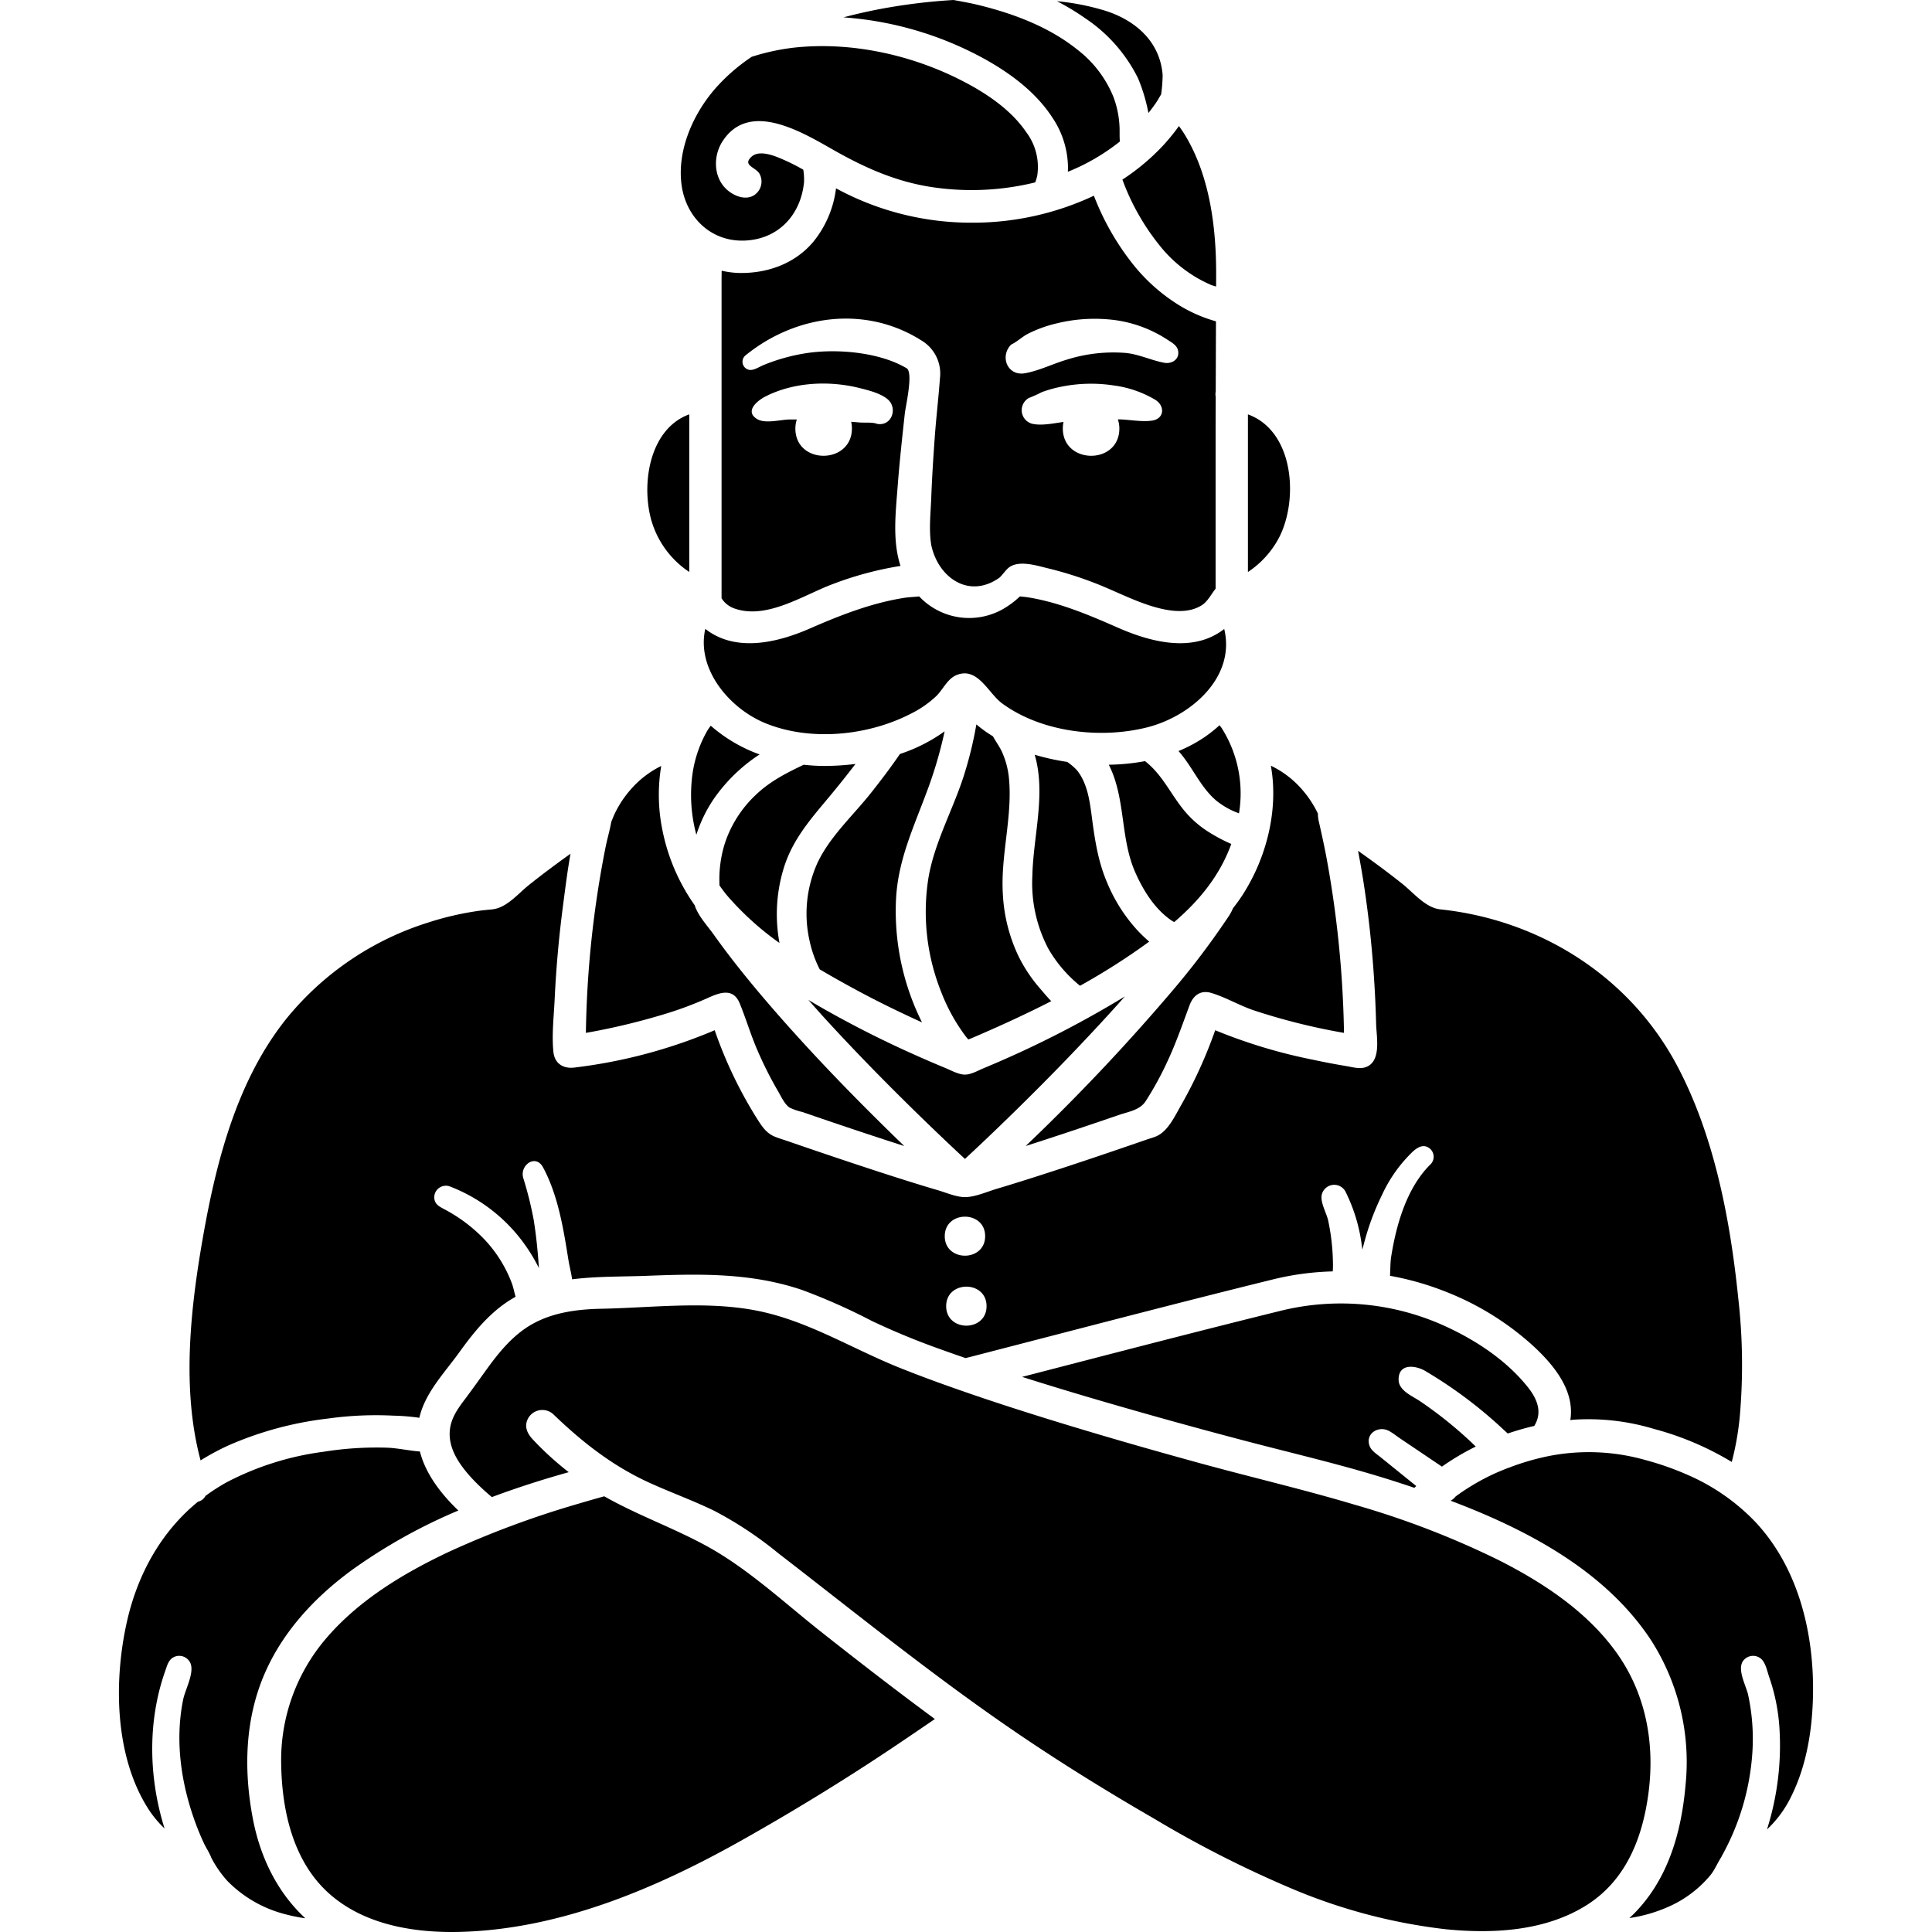
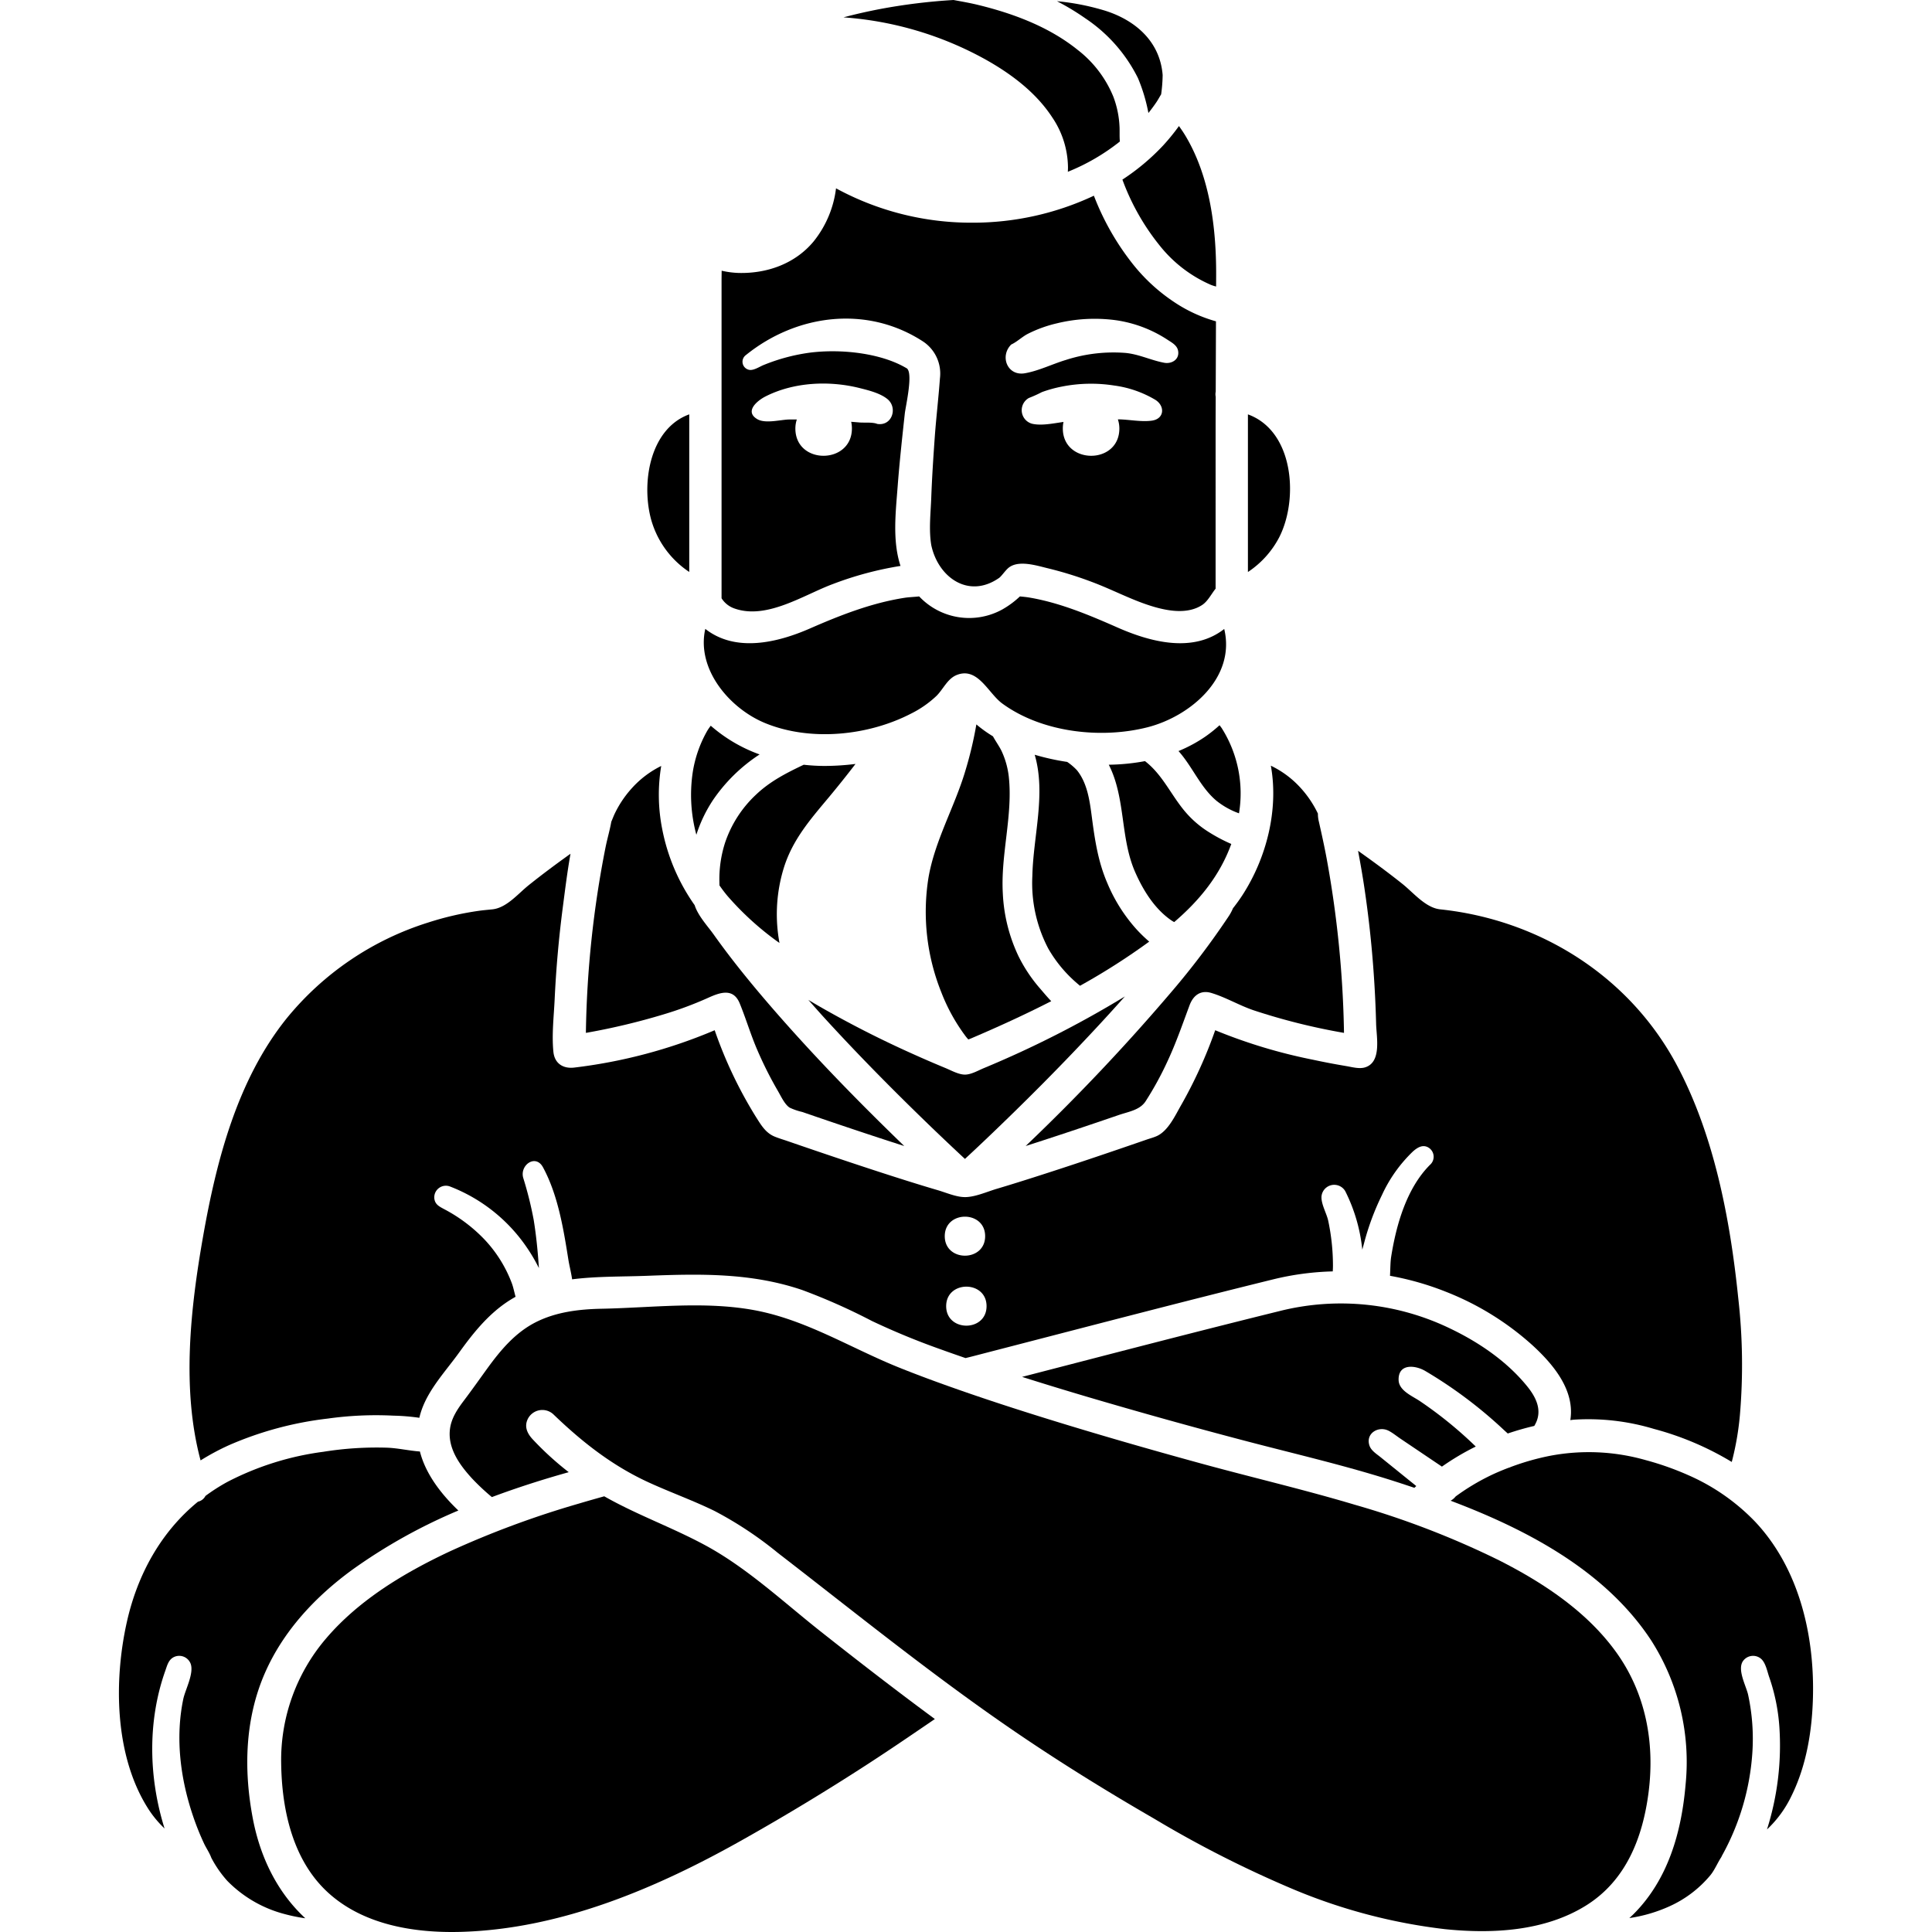
<svg xmlns="http://www.w3.org/2000/svg" id="Layer_1" data-name="Layer 1" viewBox="0 0 400 400">
  <g>
    <path d="M269.224,163.065a21.92,21.92,0,0,1,3.636,5.383,6.624,6.624,0,0,0,.206,1.7c.571,2.538,1.135,5.071,1.609,7.63a219.719,219.719,0,0,1,3.586,36.068,130.648,130.648,0,0,1-18.691-4.669c-2.972-1.005-5.807-2.704-8.777-3.596-2.237-.671-3.754.528-4.504,2.54-1.458,3.913-2.801,7.824-4.577,11.616a67.191,67.191,0,0,1-4.534,8.28c-1.186,1.816-3.525,2.141-5.541,2.832-6.41,2.196-12.833,4.355-19.286,6.421a420.884,420.884,0,0,0,30.28-32.024,164.667,164.667,0,0,0,11.809-15.622,9.922,9.922,0,0,0,.833-1.573c.682-.874,1.339-1.766,1.942-2.695,5.003-7.714,7.547-17.69,5.902-26.828A19.926,19.926,0,0,1,269.224,163.065Z" />
    <path d="M199.78,239.943q-3.477-3.232-6.898-6.523c-7.655-7.376-15.135-14.943-22.306-22.793-1.087-1.19-2.145-2.406-3.217-3.611.754.45,1.509.896,2.266,1.334a215.641,215.641,0,0,0,19.545,9.939q3.275,1.473,6.593,2.845c1.187.489,2.702,1.352,4.018,1.352,1.269,0,2.705-.832,3.848-1.315a213.402,213.402,0,0,0,29.264-14.865q-3.412,3.837-6.913,7.572c-6.93,7.418-14.111,14.602-21.457,21.608Q202.171,237.734,199.78,239.943Z" />
    <path d="M146.023,130.203c6.306,4.954,14.99,2.836,21.672-.085,6.308-2.758,12.792-5.301,19.634-6.356.878-.135,1.943-.163,2.976-.28a14.213,14.213,0,0,0,17.244,2.681,18.595,18.595,0,0,0,3.615-2.681c.644.067,1.289.123,1.933.231,6.363,1.074,12.438,3.637,18.305,6.221,6.779,2.986,15.608,5.343,22.06.287,2.423,10.109-7.047,18.112-15.914,20.36-9.655,2.448-21.85,1.06-30.034-4.923-2.923-2.137-5.043-7.617-9.395-5.924-1.98.77-2.817,2.966-4.277,4.388a21.695,21.695,0,0,1-5.195,3.611c-8.904,4.613-20.869,5.828-30.252,1.968C151.076,146.69,144.141,138.567,146.023,130.203Z" />
    <path d="M252.97,150.795a25.272,25.272,0,0,1,3.551,17.594,16.16,16.16,0,0,1-4.674-2.606c-3.346-2.813-4.962-7.063-7.848-10.284a29.827,29.827,0,0,0,5.471-2.939,28.209,28.209,0,0,0,3.019-2.407C252.665,150.37,252.832,150.586,252.97,150.795Z" />
    <path d="M148.937,182.007a24.668,24.668,0,0,1,1.155-7.454,24.126,24.126,0,0,1,6.401-9.998c2.966-2.823,6.305-4.503,9.913-6.225a38.97,38.97,0,0,0,4.222.251,52.534,52.534,0,0,0,6.494-.414q-2.701,3.519-5.538,6.928c-3.776,4.509-7.403,8.661-9.235,14.372a32.512,32.512,0,0,0-1.108,14.93c.038.242.087.53.14.836a60.603,60.603,0,0,1-10.713-9.674c-.605-.713-1.171-1.468-1.71-2.245C148.949,182.858,148.935,182.413,148.937,182.007Z" />
-     <path d="M169.712,200.691a24.271,24.271,0,0,1-2.097-5.9A25.465,25.465,0,0,1,169.24,178.671c2.542-5.442,7.359-9.801,11.058-14.469,2.087-2.634,4.126-5.316,6.019-8.095a33.999,33.999,0,0,0,9.257-4.694,87.688,87.688,0,0,1-3.745,12.661c-2.756,7.419-5.915,14.079-6.319,22.131a51.622,51.622,0,0,0,3.481,21.186q.85,2.186,1.909,4.287c-4.694-2.138-9.337-4.393-13.87-6.854C174.605,203.508,172.147,202.138,169.712,200.691Z" />
    <path d="M201.177,214.937c-.269.115-.492.203-.697.27-.187-.206-.366-.41-.521-.613a37.976,37.976,0,0,1-5.067-9.145,44.71,44.71,0,0,1-2.665-23.712c1.303-7.63,5.348-14.554,7.577-21.943a79.088,79.088,0,0,0,2.342-9.813,26.698,26.698,0,0,0,3.431,2.464c.63,1.138,1.431,2.238,1.862,3.206a17.199,17.199,0,0,1,1.425,5.195c.855,7.999-1.709,16.086-1.24,24.138a33.844,33.844,0,0,0,3.248,12.991,31.225,31.225,0,0,0,4.469,6.697c.606.698,1.406,1.676,2.306,2.612C212.231,210.053,206.697,212.582,201.177,214.937Z" />
    <path d="M223.601,204.095c-.215-.181-.432-.362-.646-.549a27.41,27.41,0,0,1-5.922-7.153,29.12,29.12,0,0,1-3.296-15.02c.176-8.266,2.855-16.985.489-25.109a49.49,49.49,0,0,0,6.724,1.483,11.854,11.854,0,0,1,2.024,1.726c2.181,2.708,2.65,6.41,3.087,9.743.619,4.724,1.29,9.19,3.191,13.601a33.649,33.649,0,0,0,6.054,9.591,31.573,31.573,0,0,0,2.626,2.544A137.422,137.422,0,0,1,223.601,204.095Z" />
    <path d="M243.107,190.907a6.613,6.613,0,0,1-.627-.376c-3.441-2.382-5.796-6.197-7.453-9.96-3.128-7.101-1.937-15.326-5.466-22.244a43.572,43.572,0,0,0,7.496-.744c3.667,2.824,5.395,7.04,8.359,10.514a20.913,20.913,0,0,0,4.928,4.219,33.791,33.791,0,0,0,4.582,2.417C252.554,181.258,248.372,186.395,243.107,190.907Z" />
    <path d="M157.267,156.198a34.361,34.361,0,0,0-9.614,9.394,28.906,28.906,0,0,0-3.48,7.237,31.704,31.704,0,0,1-.757-12.886,25.118,25.118,0,0,1,3.021-8.652,9.785,9.785,0,0,1,.721-1.037A31.562,31.562,0,0,0,157.267,156.198Z" />
    <path d="M264.863,111.213a19.307,19.307,0,0,1-6.494,7.215V85.792C267.88,89.239,268.881,103.311,264.863,111.213Z" />
    <path d="M251.791,56.866c-.002.817-.007,1.635-.01,2.452a8.609,8.609,0,0,1-1.062-.333,27.538,27.538,0,0,1-10.624-8.155,47.907,47.907,0,0,1-7.712-13.644,45.93,45.93,0,0,0,8.408-7.042,43.419,43.419,0,0,0,3.298-4.046c.499.689.976,1.393,1.41,2.124C250.511,36.66,251.812,47.206,251.791,56.866Z" />
    <path d="M240.714,15.539a31.409,31.409,0,0,1-.312,3.992c-.344.563-.656,1.148-1.001,1.656-.515.759-1.064,1.493-1.634,2.21a35.543,35.543,0,0,0-2.161-7.218A31.95,31.95,0,0,0,224.781,3.847,51.147,51.147,0,0,0,218.83.248a50.048,50.048,0,0,1,10.089,2.001C235.168,4.262,240.178,8.655,240.714,15.539Z" />
    <path d="M197.42,0c1.64.305,3.281.585,4.91.978,7.35,1.772,14.826,4.549,20.771,9.335a23.49,23.49,0,0,1,7.384,9.653,20.008,20.008,0,0,1,1.306,6.399c.036.879-.026,1.943.065,2.934a43.112,43.112,0,0,1-10.772,6.268c.016-.302.027-.59.031-.844a18.761,18.761,0,0,0-3.251-10.409c-3.416-5.241-8.657-9.134-14.064-12.131a70.998,70.998,0,0,0-29.163-8.59c2.532-.675,5.068-1.244,7.555-1.72A121.363,121.363,0,0,1,197.42,0Z" />
-     <path d="M148.146,18.268a38.45,38.45,0,0,1,7.527-6.531c.055-.015.112-.023.166-.04A45.643,45.643,0,0,1,164.338,9.869c12.008-1.322,24.808,1.55,35.449,7.16C204.573,19.552,209.403,22.849,212.49,27.387a11.969,11.969,0,0,1,2.263,8.97,9.863,9.863,0,0,1-.418,1.397c-.12.03-.237.067-.357.095a55.205,55.205,0,0,1-20.911.908c-7.303-1.081-13.658-3.861-20.047-7.451-6.409-3.602-17.724-10.809-23.41-2.078-2.085,3.202-1.909,7.865,1.239,10.332,1.458,1.143,3.642,1.925,5.324.825a3.366,3.366,0,0,0,1.09-4.381c-.764-1.398-3.632-1.735-1.685-3.545,1.419-1.319,3.991-.47,5.516.128a43.798,43.798,0,0,1,5.216,2.543,12.543,12.543,0,0,1,.154,2.614c-.682,6.811-5.357,11.786-12.278,12.065-7.011.283-12.237-4.851-13.094-11.672C140.197,31.024,143.528,23.533,148.146,18.268Z" />
    <path d="M134.684,107.086c-1.872-7.633.044-18.401,8.018-21.299v32.435c0,.06-.003.13-.004.193A19.213,19.213,0,0,1,134.684,107.086Z" />
    <path d="M130.706,163.312a20.125,20.125,0,0,1,6.193-4.727,36.318,36.318,0,0,0,.207,13.077,40.707,40.707,0,0,0,6.72,15.752c.659,2.156,2.796,4.468,3.886,6.002,3.909,5.503,8.201,10.733,12.631,15.822,8.5,9.764,17.564,19.04,26.869,28.034-7.075-2.266-14.116-4.64-21.141-7.058a12.548,12.548,0,0,1-2.59-.894c-1.04-.676-1.797-2.384-2.443-3.482a77.965,77.965,0,0,1-4.173-8.279c-1.407-3.214-2.387-6.574-3.709-9.808-1.341-3.283-4.101-2.277-6.634-1.122a74.878,74.878,0,0,1-9.028,3.356,138.002,138.002,0,0,1-16.192,3.862,212.864,212.864,0,0,1,4.085-38.499c.354-1.742.871-3.479,1.179-5.228.235-.525.43-1.074.671-1.584A21.812,21.812,0,0,1,130.706,163.312Z" />
    <path d="M312.168,296.79c-.335-.305-.668-.602-.968-.883a92.321,92.321,0,0,0-16.118-12.063c-2.022-1.197-5.596-1.625-5.515,1.867.052,2.237,2.901,3.343,4.454,4.406a84.568,84.568,0,0,1,11.521,9.375,52.928,52.928,0,0,0-7.006,4.156q-4.284-2.887-8.568-5.774c-.787-.53-1.566-1.172-2.404-1.62-2.108-1.128-4.881.466-4.035,3.03.349,1.057,1.467,1.736,2.297,2.407q2.149,1.737,4.297,3.473,1.551,1.253,3.101,2.506c-.131.121-.265.241-.388.366q-1.932-.651-3.84-1.267c-10.276-3.313-20.772-5.721-31.205-8.461q-16.334-4.29-32.539-9.068-6.836-2.02-13.639-4.171.208-.054.417-.108c17.647-4.563,35.285-9.175,52.982-13.541a51.969,51.969,0,0,1,35.363,3.701c5.94,2.856,11.731,6.82,15.89,12,1.774,2.21,3.045,4.851,1.674,7.581-.09.179-.184.351-.28.52C315.801,295.651,313.972,296.179,312.168,296.79Z" />
    <path d="M47.044,389.395a23.342,23.342,0,0,1-3.295-4.76c-.368-1.019-1.063-2.023-1.496-2.94a54.424,54.424,0,0,1-2.312-5.78c-2.606-7.703-3.667-16.125-1.997-24.143.4-1.921,2.269-5.329,1.522-7.328a2.531,2.531,0,0,0-3.433-1.38c-1.152.547-1.413,1.733-1.804,2.833-3.701,10.425-3.475,22.075-.161,32.668a21.738,21.738,0,0,1-3.585-4.407c-6.762-10.895-6.937-26.217-4.212-38.376,2.208-9.854,7.091-18.647,14.723-24.877a2.29,2.29,0,0,0,1.544-1.19,39.387,39.387,0,0,1,4.574-2.92,59.898,59.898,0,0,1,19.826-6.217,69.56,69.56,0,0,1,13.285-.846c2.25.101,4.485.624,6.715.786,1.177,4.634,4.373,8.794,7.961,12.219a112.614,112.614,0,0,0-21.991,12.284c-7.594,5.548-14.18,12.565-18.01,21.243-4.212,9.543-4.48,20.153-2.546,30.281,1.513,7.921,5.02,15.209,10.86,20.614a34.208,34.208,0,0,1-4.331-.885A25.643,25.643,0,0,1,47.044,389.395Z" />
    <path d="M189.398,358.738c-3.279,2.233-6.572,4.443-9.902,6.601q-12.414,8.047-25.302,15.319c-17.863,10.116-37.975,18.745-58.801,19.316-9.58.263-20.084-1.421-27.421-8.089-7.358-6.687-9.62-17.14-9.757-26.721A38.708,38.708,0,0,1,67.535,339.2c6.815-7.981,16.168-13.572,25.567-17.989a192.97,192.97,0,0,1,26.736-9.906c1.749-.524,3.507-1.017,5.265-1.512,6.77,3.855,14.099,6.44,21.021,10.198,8.604,4.672,16.139,11.749,23.798,17.8,7.794,6.158,15.644,12.231,23.63,18.114C192.172,356.855,190.783,357.795,189.398,358.738Z" />
    <path d="M299.161,399.411a115.79,115.79,0,0,1-31.267-8.202,230.554,230.554,0,0,1-28.996-14.705c-9.549-5.518-18.93-11.315-28.055-17.51-17.21-11.684-33.353-24.787-49.805-37.489a77.296,77.296,0,0,0-13.114-8.684c-4.469-2.189-9.162-3.855-13.681-5.932-7.513-3.453-13.741-8.357-19.657-14.054a3.363,3.363,0,0,0-5.279.882c-.813,1.602-.181,3.004.928,4.222a63.096,63.096,0,0,0,7.517,6.86c-5.32,1.489-10.662,3.193-15.914,5.157a46.763,46.763,0,0,1-4.106-3.852c-2.53-2.757-5.04-6.204-4.581-10.154.271-2.332,1.57-4.222,2.947-6.045,1.616-2.14,3.159-4.327,4.732-6.499,2.752-3.8,5.793-7.463,10.05-9.633,4.213-2.147,8.999-2.719,13.665-2.811,10.43-.205,21.365-1.618,31.687.306,10.699,1.994,19.899,7.84,29.871,11.853,4.078,1.641,8.21,3.153,12.362,4.607.06.024.12.044.181.064,5.92,2.071,11.89,4.007,17.873,5.866,10.614,3.298,21.298,6.368,32.017,9.307,10.649,2.919,21.418,5.425,31.998,8.587a178.845,178.845,0,0,1,29.906,11.532c9.123,4.636,18.132,10.585,24.183,19,6.089,8.466,8.008,18.672,6.706,28.917-1.193,9.391-4.64,18.357-13.013,23.549C319.742,399.869,308.939,400.411,299.161,399.411Z" />
    <path d="M375.362,350.987c-.139,7.06-1.288,14.392-4.43,20.782a23.264,23.264,0,0,1-5.097,7.001,57.486,57.486,0,0,0,2.561-21.279,39.684,39.684,0,0,0-2.095-10.251c-.406-1.149-.722-2.962-1.701-3.813a2.555,2.555,0,0,0-3.736.485c-1.244,1.809.692,5.196,1.075,7.016a43.269,43.269,0,0,1,.868,11.946,50.843,50.843,0,0,1-6.291,21.328c-.049.087-.08.175-.12.263-.791,1.203-1.378,2.669-2.267,3.764a23.65,23.65,0,0,1-8.484,6.453,31.12,31.12,0,0,1-8.308,2.435c.27-.252.544-.496.808-.759,7.195-7.154,9.993-17.007,10.836-26.872a46.723,46.723,0,0,0-7.151-29.903c-9.396-14.279-25.46-22.825-41.489-28.873l.015-.014a3.482,3.482,0,0,0,1.012-.861c.012-.009.024-.021.036-.03a46.037,46.037,0,0,1,7.02-4.241c1.249-.611,2.533-1.147,3.83-1.647a3.397,3.397,0,0,0,.591-.217,51.657,51.657,0,0,1,8.189-2.314,42.968,42.968,0,0,1,19.689.915,60.134,60.134,0,0,1,8.782,3.099,43.125,43.125,0,0,1,13.858,9.633C372.355,324.572,375.614,338.176,375.362,350.987Z" />
    <path d="M251.753,66.527a30.018,30.018,0,0,1-8.71-4.025,37.098,37.098,0,0,1-8.646-8.01,53.832,53.832,0,0,1-7.918-13.973A58.943,58.943,0,0,1,201.147,46.106a58.548,58.548,0,0,1-28.057-7.115,21.723,21.723,0,0,1-4.675,11.039c-3.831,4.578-9.578,6.615-15.459,6.483a18.468,18.468,0,0,1-3.544-.464c-.006.692-.021,1.385-.021,2.071v65.745a5.118,5.118,0,0,0,2.757,2.144c6.687,2.307,14.318-2.885,20.331-5.104a70.3,70.3,0,0,1,13.962-3.737c-1.698-5.158-1.005-11.025-.603-16.317.386-5.085.938-10.154,1.491-15.223.169-1.55,1.883-8.816.276-9.443-5.341-3.141-13.71-3.997-20.078-3.152a39.092,39.092,0,0,0-9.439,2.545c-.851.344-2.023,1.16-2.958.998a1.709,1.709,0,0,1-.698-3.064c10.512-8.483,25.083-10.381,36.717-2.784a7.968,7.968,0,0,1,3.454,7.618c-.298,4.125-.794,8.236-1.086,12.363-.29,4.094-.557,8.193-.709,12.294-.118,3.187-.534,6.726.008,9.894,1.424,6.619,7.694,11.149,14.002,6.779.425-.258,1.228-1.429,1.853-2,2.06-1.88,6.038-.545,8.327-.005a76.427,76.427,0,0,1,9.126,2.837c4.29,1.599,8.388,3.842,12.784,5.124,3.143.917,7.071,1.537,9.985-.376,1.18-.775,1.884-2.261,2.785-3.374V89.231c0-2.358.014-4.717.021-7.075a2.724,2.724,0,0,1,.003-1.074Q251.727,73.804,251.753,66.527Zm-93.297,15.569c5.898-3.002,13.23-3.34,19.577-1.737,1.837.464,4.171,1.033,5.686,2.256,2.212,1.787.984,5.661-2.104,5.152-.914-.393-2.693-.216-3.646-.299-.58-.051-1.161-.093-1.741-.143a6.357,6.357,0,0,1,.151,1.379c0,7.502-11.706,7.593-11.706,0a6.135,6.135,0,0,1,.298-1.854c-.559.006-1.117-.015-1.676.003-1.757.055-4.851.9-6.499-.067C154.037,85.168,156.857,82.91,158.456,82.097Zm80.03,4.993c-2.178.308-4.692-.234-6.897-.265-.048-.001-.095.003-.143.002a6.121,6.121,0,0,1,.306,1.879c0,7.593-11.706,7.502-11.706,0a6.4,6.4,0,0,1,.141-1.347c-2.114.299-4.594.827-6.51.371a2.902,2.902,0,0,1-.658-5.333,26.208,26.208,0,0,0,2.696-1.216,27.286,27.286,0,0,1,4.116-1.139,31.023,31.023,0,0,1,10.848-.223,22.507,22.507,0,0,1,8.543,2.973C241.238,84.083,241.086,86.721,238.485,87.089Zm2.549-11.983c-2.71-.504-5.156-1.749-7.968-2.032a32.111,32.111,0,0,0-12.418,1.458c-2.765.834-5.628,2.263-8.476,2.75-3.608.617-5.239-3.541-2.805-5.956,1.172-.525,2.247-1.601,3.425-2.204a26.605,26.605,0,0,1,5.96-2.165,32.956,32.956,0,0,1,12.371-.647A26.289,26.289,0,0,1,241.725,70.344c.87.573,1.967,1.135,2.184,2.257C244.258,74.411,242.598,75.397,241.034,75.106Z" />
    <path d="M359.873,268.634c-1.668-16.24-4.996-33.732-12.783-48.255-9.848-18.368-28.389-29.945-48.905-32.107-3.038-.32-5.533-3.44-7.846-5.283-2.982-2.376-6.054-4.636-9.167-6.837.483,2.557.931,5.12,1.314,7.693q1.282,8.61,1.899,17.303.389,5.41.527,10.834c.069,2.728,1.196,7.968-2.318,9.014-1.197.356-2.711-.081-3.907-.281q-3.47-.58-6.911-1.321a109.409,109.409,0,0,1-20.181-6.095,95.048,95.048,0,0,1-7.012,15.431c-1.262,2.187-2.695,5.404-5.089,6.483-.66.298-1.396.486-2.08.723-7.907,2.739-15.837,5.419-23.811,7.958-2.415.769-4.834,1.524-7.264,2.246-1.996.593-4.453,1.707-6.555,1.708l-.001 0-.001-0-.001 0-.004-.001c-1.807-.002-3.885-.924-5.604-1.427-2.112-.619-4.216-1.267-6.316-1.926-4.573-1.437-9.126-2.935-13.671-4.458q-5.528-1.852-11.04-3.756c-.911-.315-1.854-.588-2.747-.953-1.946-.795-2.885-2.505-3.986-4.234a89.197,89.197,0,0,1-8.444-17.794,106.702,106.702,0,0,1-29.102,7.734c-2.277.263-4.043-.849-4.289-3.243-.363-3.538.091-7.381.259-10.93q.447-9.47,1.668-18.883c.479-3.669.944-7.471,1.612-11.217-2.933,2.098-5.831,4.247-8.646,6.501-2.254,1.804-4.576,4.705-7.549,5.012-.891.092-1.782.165-2.671.286A62.58,62.58,0,0,0,88.683,190.989a61.555,61.555,0,0,0-29.457,20.006c-10.128,12.703-14.416,29.292-17.183,45.013-2.608,14.817-4.485,31.562-.514,46.354a49.546,49.546,0,0,1,5.969-3.193,71.874,71.874,0,0,1,20.354-5.466,71.879,71.879,0,0,1,13.643-.604,42.897,42.897,0,0,1,5.325.441,15.391,15.391,0,0,1,.498-1.702c1.567-4.396,5.057-8.081,7.749-11.82,2.783-3.867,5.784-7.632,9.755-10.348.631-.432,1.273-.819,1.92-1.183-.267-.976-.466-1.967-.752-2.746a27.079,27.079,0,0,0-5.73-9.171,32.37,32.37,0,0,0-8.309-6.233c-.979-.532-1.9-.957-2.031-2.231a2.405,2.405,0,0,1,3.199-2.475A34.056,34.056,0,0,1,109.066,258.265a35.215,35.215,0,0,1,2.51,4.278c-.223-3.343-.546-6.684-1.082-9.99a75.516,75.516,0,0,0-2.168-8.693c-.746-2.617,2.549-5.018,4.09-2.192,3.112,5.738,4.246,12.763,5.26,19.133.191,1.201.569,2.647.776,4.07,5.081-.65,10.344-.532,15.527-.73,11.002-.422,21.575-.649,32.145,2.954a126.007,126.007,0,0,1,14.399,6.402,151.206,151.206,0,0,0,14.485,5.957c1.625.593,3.262,1.154,4.896,1.723.415-.105.834-.202,1.243-.308q4.424-1.147,8.848-2.292c17.879-4.625,35.749-9.302,53.682-13.718a57.796,57.796,0,0,1,12.255-1.63c.025-.421.047-.829.043-1.205a44.914,44.914,0,0,0-.993-9.334c-.336-1.497-1.462-3.392-1.382-4.95a2.643,2.643,0,0,1,4.92-1.121,34.73,34.73,0,0,1,3.528,12.111c.13-.47.258-.933.376-1.376a52.906,52.906,0,0,1,3.693-9.929,29.53,29.53,0,0,1,6.42-9.031c.965-.852,2.121-1.568,3.356-.707a2.226,2.226,0,0,1,.16,3.492c-4.849,4.863-6.991,12.467-8.031,19.05-.17,1.076-.16,2.496-.236,3.912a59.97,59.97,0,0,1,11.656,3.337,58.677,58.677,0,0,1,17.916,11.114c4.31,3.974,8.731,9.272,7.761,15.426.235-.022.467-.066.702-.085a46.954,46.954,0,0,1,16.591,1.904,61.762,61.762,0,0,1,16.13,6.845,58.888,58.888,0,0,0,1.683-9.669A122.315,122.315,0,0,0,359.873,268.634ZM203.963,255.938c0,5.382-8.361,5.382-8.361,0C195.602,250.561,203.963,250.548,203.963,255.938Zm-8.068,14.488c0-5.377,8.361-5.389,8.361,0C204.256,275.808,195.895,275.808,195.895,270.426Z" />
  </g>
</svg>